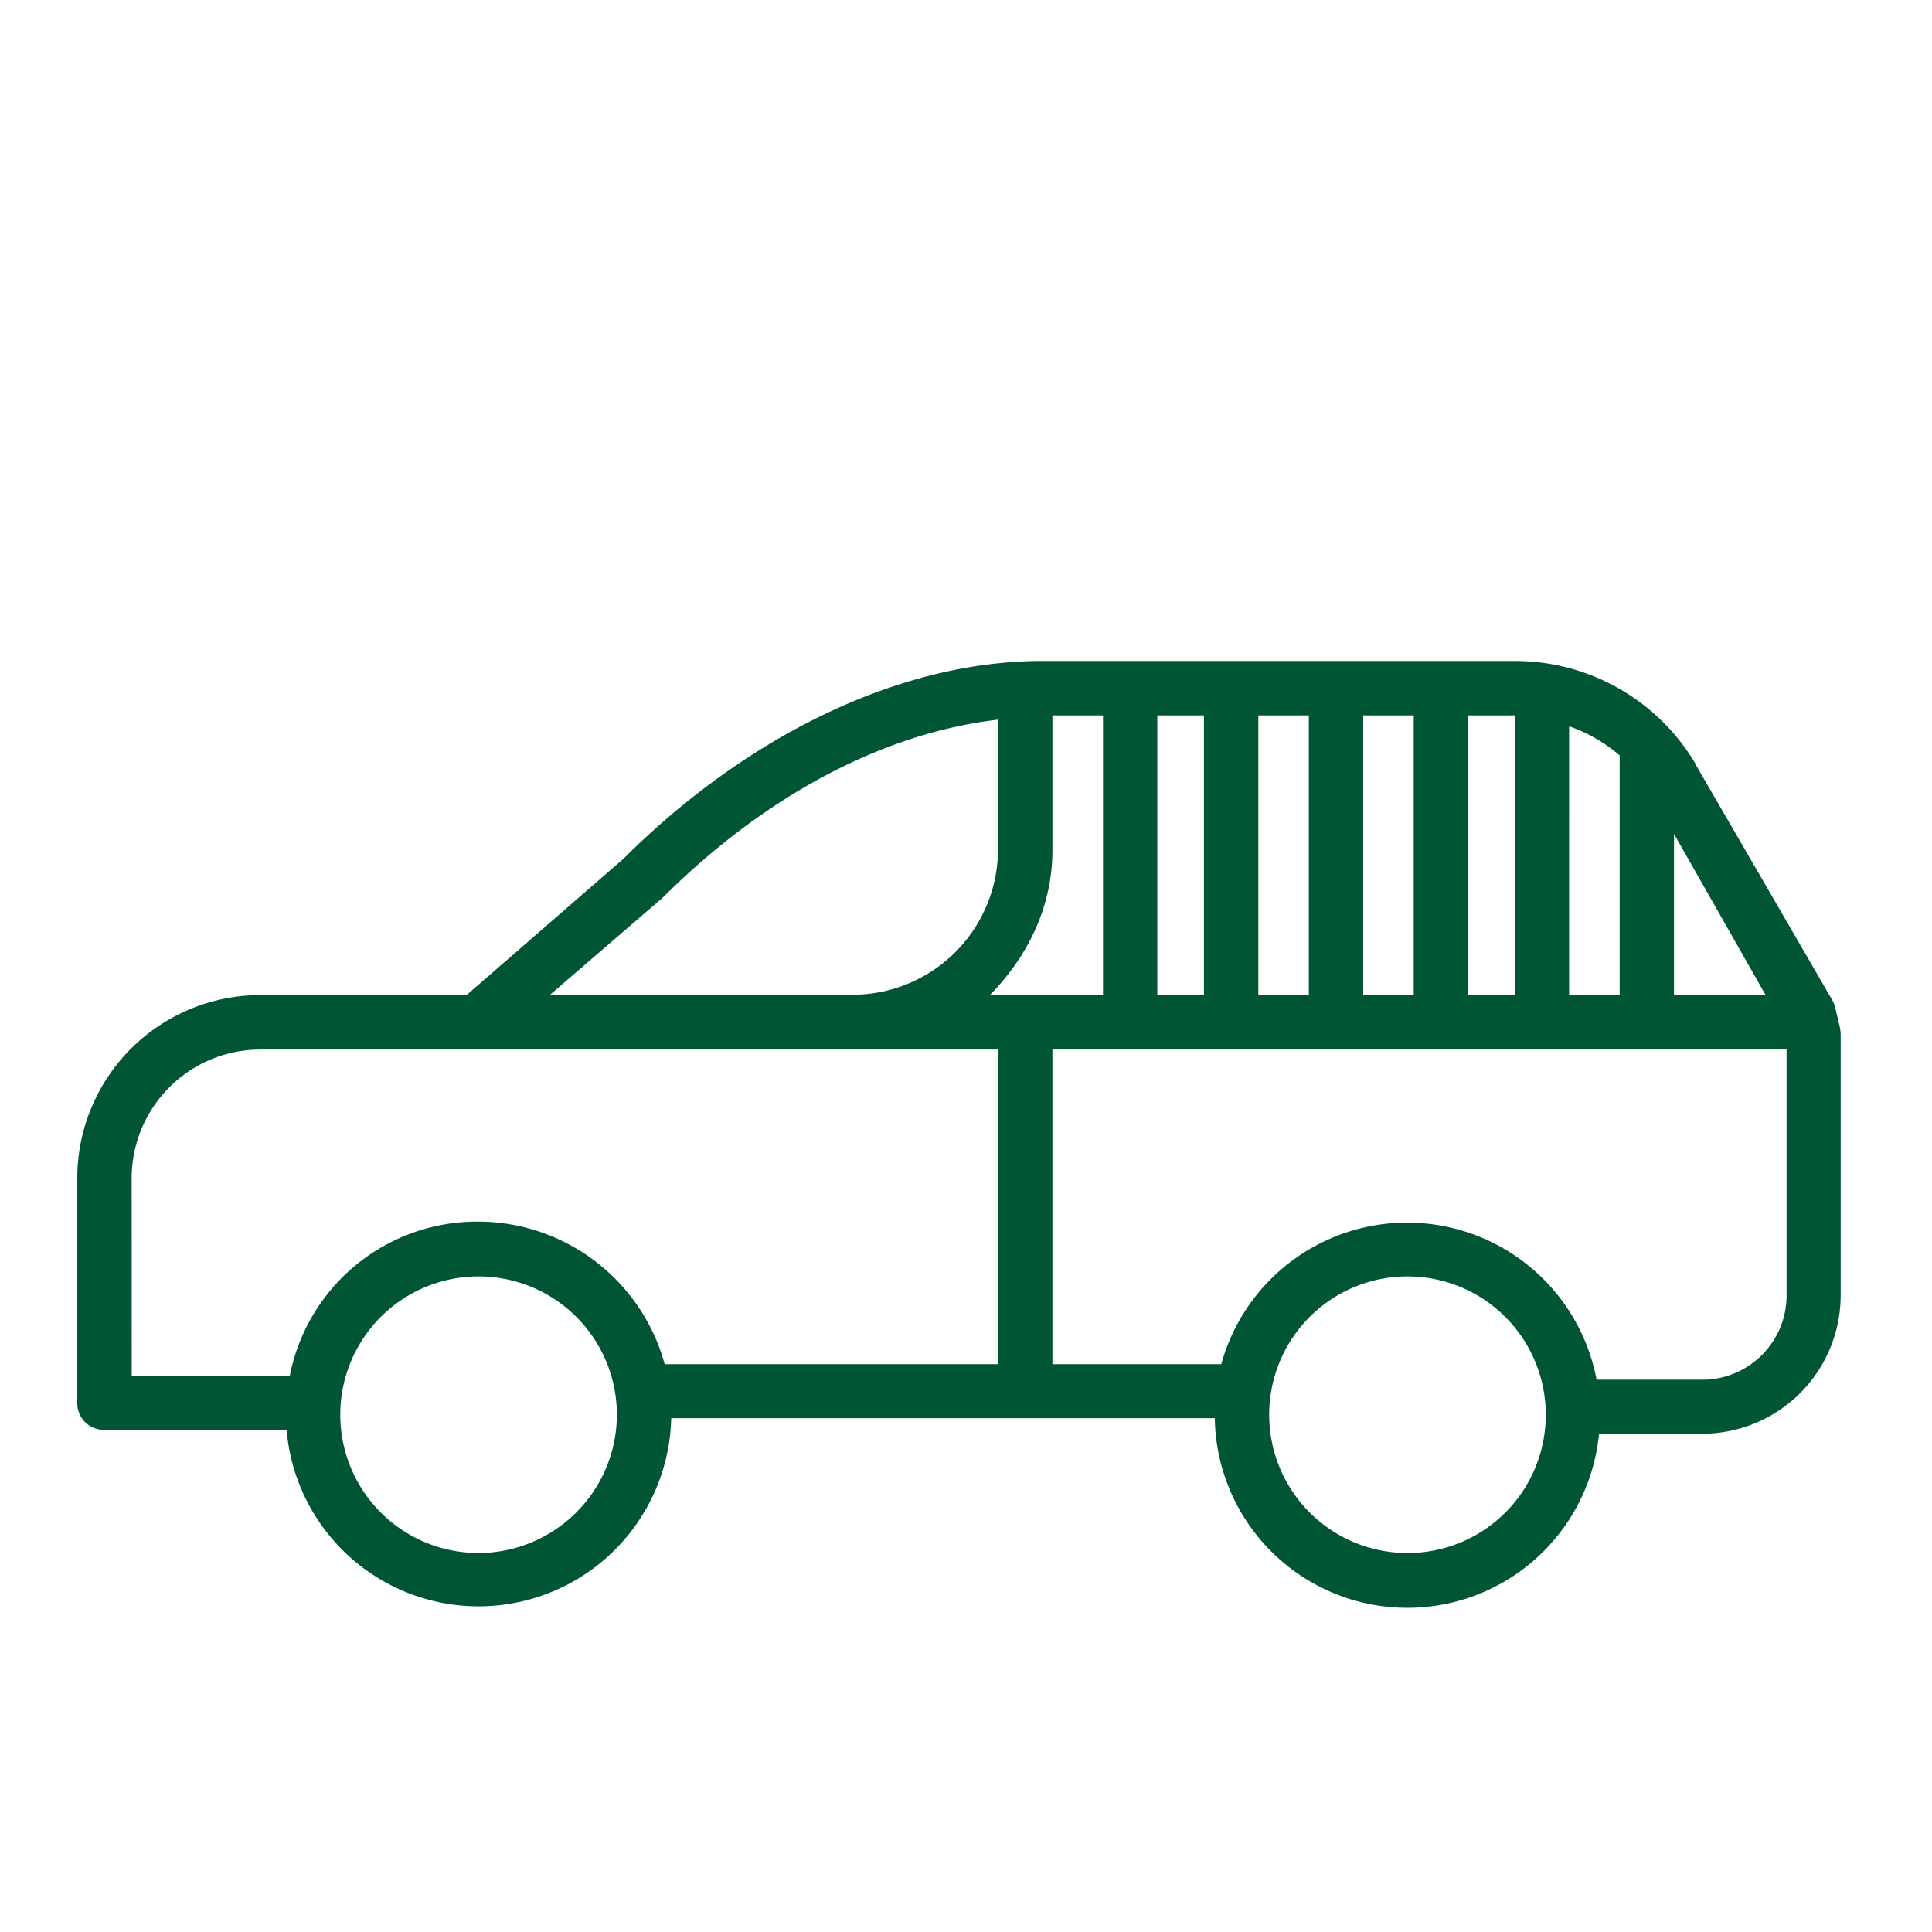
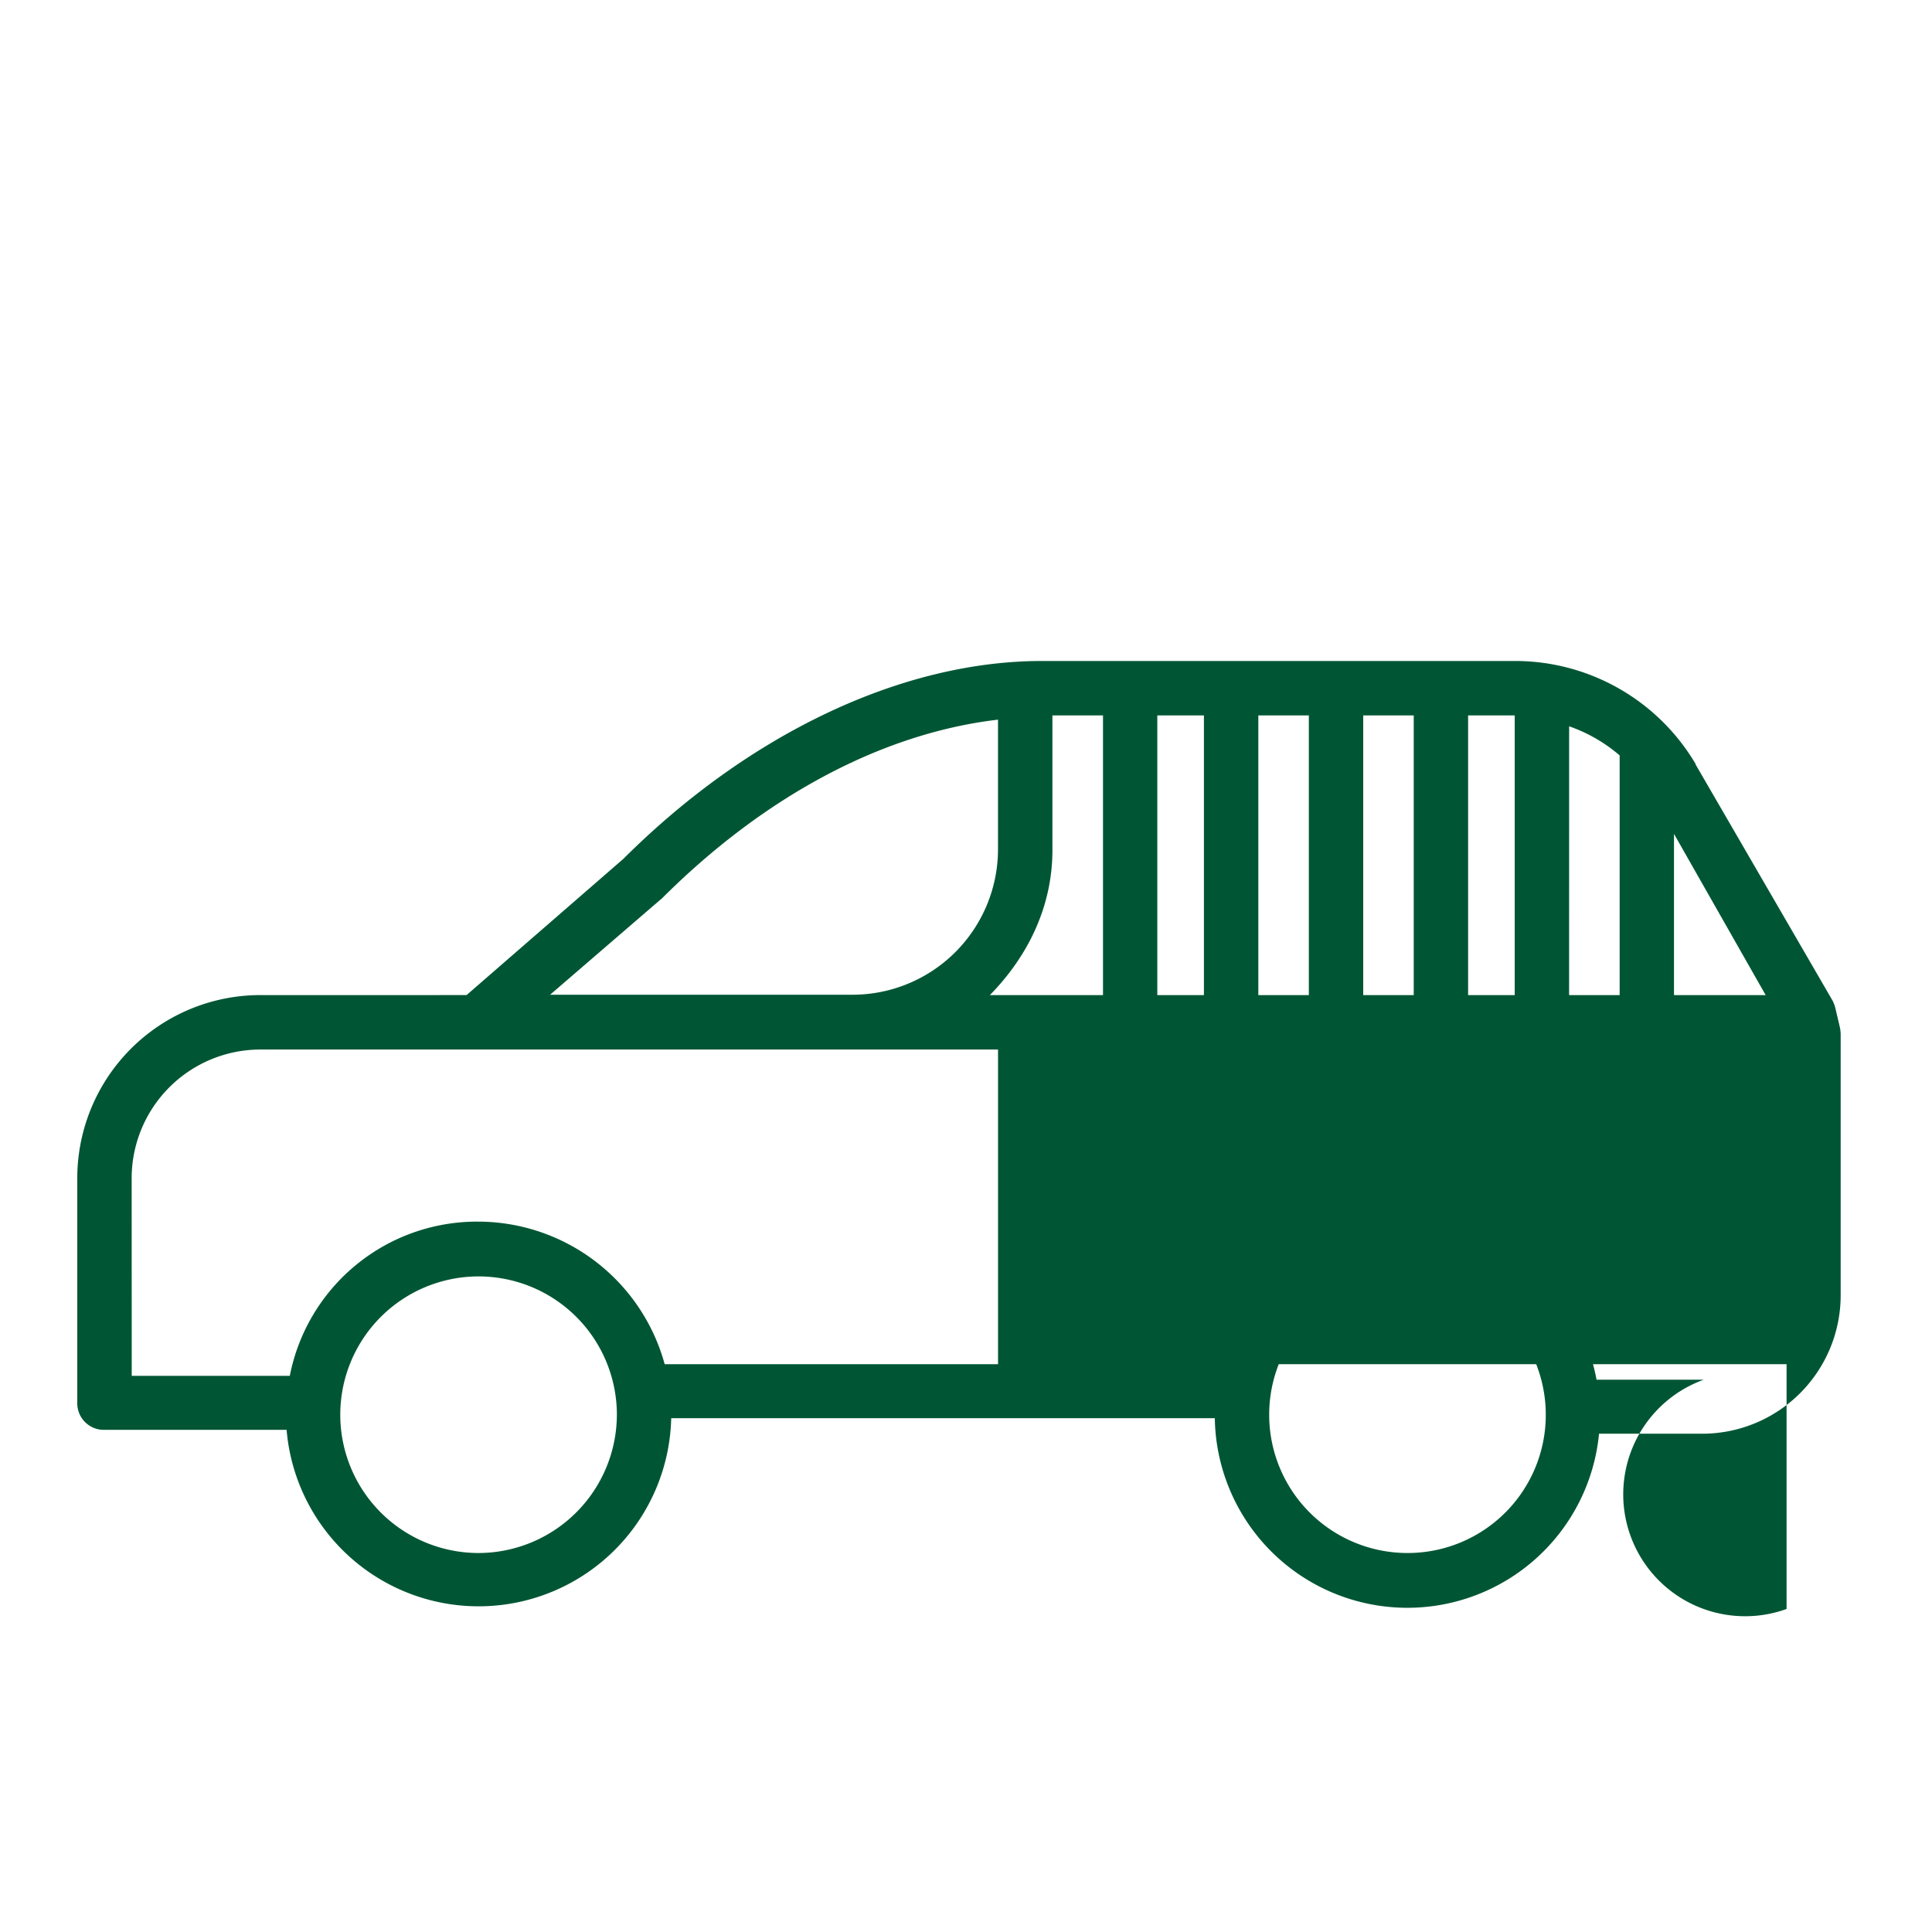
<svg xmlns="http://www.w3.org/2000/svg" id="Layer_1" data-name="Layer 1" viewBox="0 0 550 550">
  <title>Artboard 1</title>
-   <path d="M522.45,286.83a10.64,10.64,0,0,0-.77-2l-39-67.24s0-.33-.11-.33a59.72,59.72,0,0,0-50.76-29.09H296.61c-40,0-83.5,20.79-119.11,56.29l-44.68,38.82H74.42A52.14,52.14,0,0,0,22,335.14v64.39a7.55,7.55,0,0,0,7.59,7.52h52a54.85,54.85,0,0,0,109.49-3.32H345.83a54.82,54.82,0,0,0,109.38,4.42h29.2A39.42,39.42,0,0,0,524,368.92V294.35a10.89,10.89,0,0,0-.22-1.88Zm-19.8-3.54h-26.1v-45.9Zm-220.86,0c10.84-11.06,17.81-25.22,17.81-41.25V203.66H314v79.63Zm47.67-79.63h13.27v79.63H329.46Zm28.76,0h14.38v79.63H358.22Zm29.86,0h14.38v79.63H388.08Zm29.86,0h13.27v79.63H417.94Zm28.76,3.1a44.43,44.43,0,0,1,14.38,8.29v68.24H446.69ZM187.78,256.31c.11-.11.44-.33.55-.44,29-29,62.6-47.11,95.78-51v37.05A41.44,41.44,0,0,1,243,283.18H156.6ZM37.48,335.38A36.67,36.67,0,0,1,74.2,298.78H284.12v89.58H189.22a55.15,55.15,0,0,0-53-40.59A54.33,54.33,0,0,0,82.5,391.68h-45Zm98.76,106.73a39.37,39.37,0,1,1,39.37-39.37h0A39.46,39.46,0,0,1,136.25,442.11Zm264.44,0a39.37,39.37,0,1,1,39.37-39.37h0a39.32,39.32,0,0,1-39.26,39.37h-.11Zm83.83-49.33h-30a54.88,54.88,0,0,0-106.84-4.42H299.6V298.78h209v69.68A24,24,0,0,1,485,392.78h-.45Z" style="fill:#005634" />
+   <path d="M522.45,286.83a10.64,10.64,0,0,0-.77-2l-39-67.24s0-.33-.11-.33a59.72,59.72,0,0,0-50.76-29.09H296.61c-40,0-83.5,20.79-119.11,56.29l-44.68,38.82H74.42A52.14,52.14,0,0,0,22,335.14v64.39a7.55,7.55,0,0,0,7.59,7.52h52a54.85,54.85,0,0,0,109.49-3.32H345.83a54.82,54.82,0,0,0,109.38,4.42h29.2A39.42,39.42,0,0,0,524,368.92V294.35a10.89,10.89,0,0,0-.22-1.88Zm-19.8-3.54h-26.1v-45.9Zm-220.86,0c10.84-11.06,17.81-25.22,17.81-41.25V203.66H314v79.63Zm47.67-79.63h13.27v79.63H329.46Zm28.76,0h14.38v79.63H358.22Zm29.86,0h14.38v79.63H388.08Zm29.86,0h13.27v79.63H417.94Zm28.76,3.1a44.43,44.43,0,0,1,14.38,8.29v68.24H446.69ZM187.78,256.31c.11-.11.44-.33.55-.44,29-29,62.6-47.11,95.78-51v37.05A41.44,41.44,0,0,1,243,283.18H156.6ZM37.48,335.38A36.67,36.67,0,0,1,74.2,298.78H284.12v89.58H189.22a55.15,55.15,0,0,0-53-40.59A54.33,54.33,0,0,0,82.5,391.68h-45Zm98.76,106.73a39.37,39.37,0,1,1,39.37-39.37h0A39.46,39.46,0,0,1,136.25,442.11Zm264.44,0a39.37,39.37,0,1,1,39.37-39.37h0a39.32,39.32,0,0,1-39.26,39.37h-.11Zm83.83-49.33h-30a54.88,54.88,0,0,0-106.84-4.42H299.6h209v69.68A24,24,0,0,1,485,392.78h-.45Z" style="fill:#005634" />
</svg>